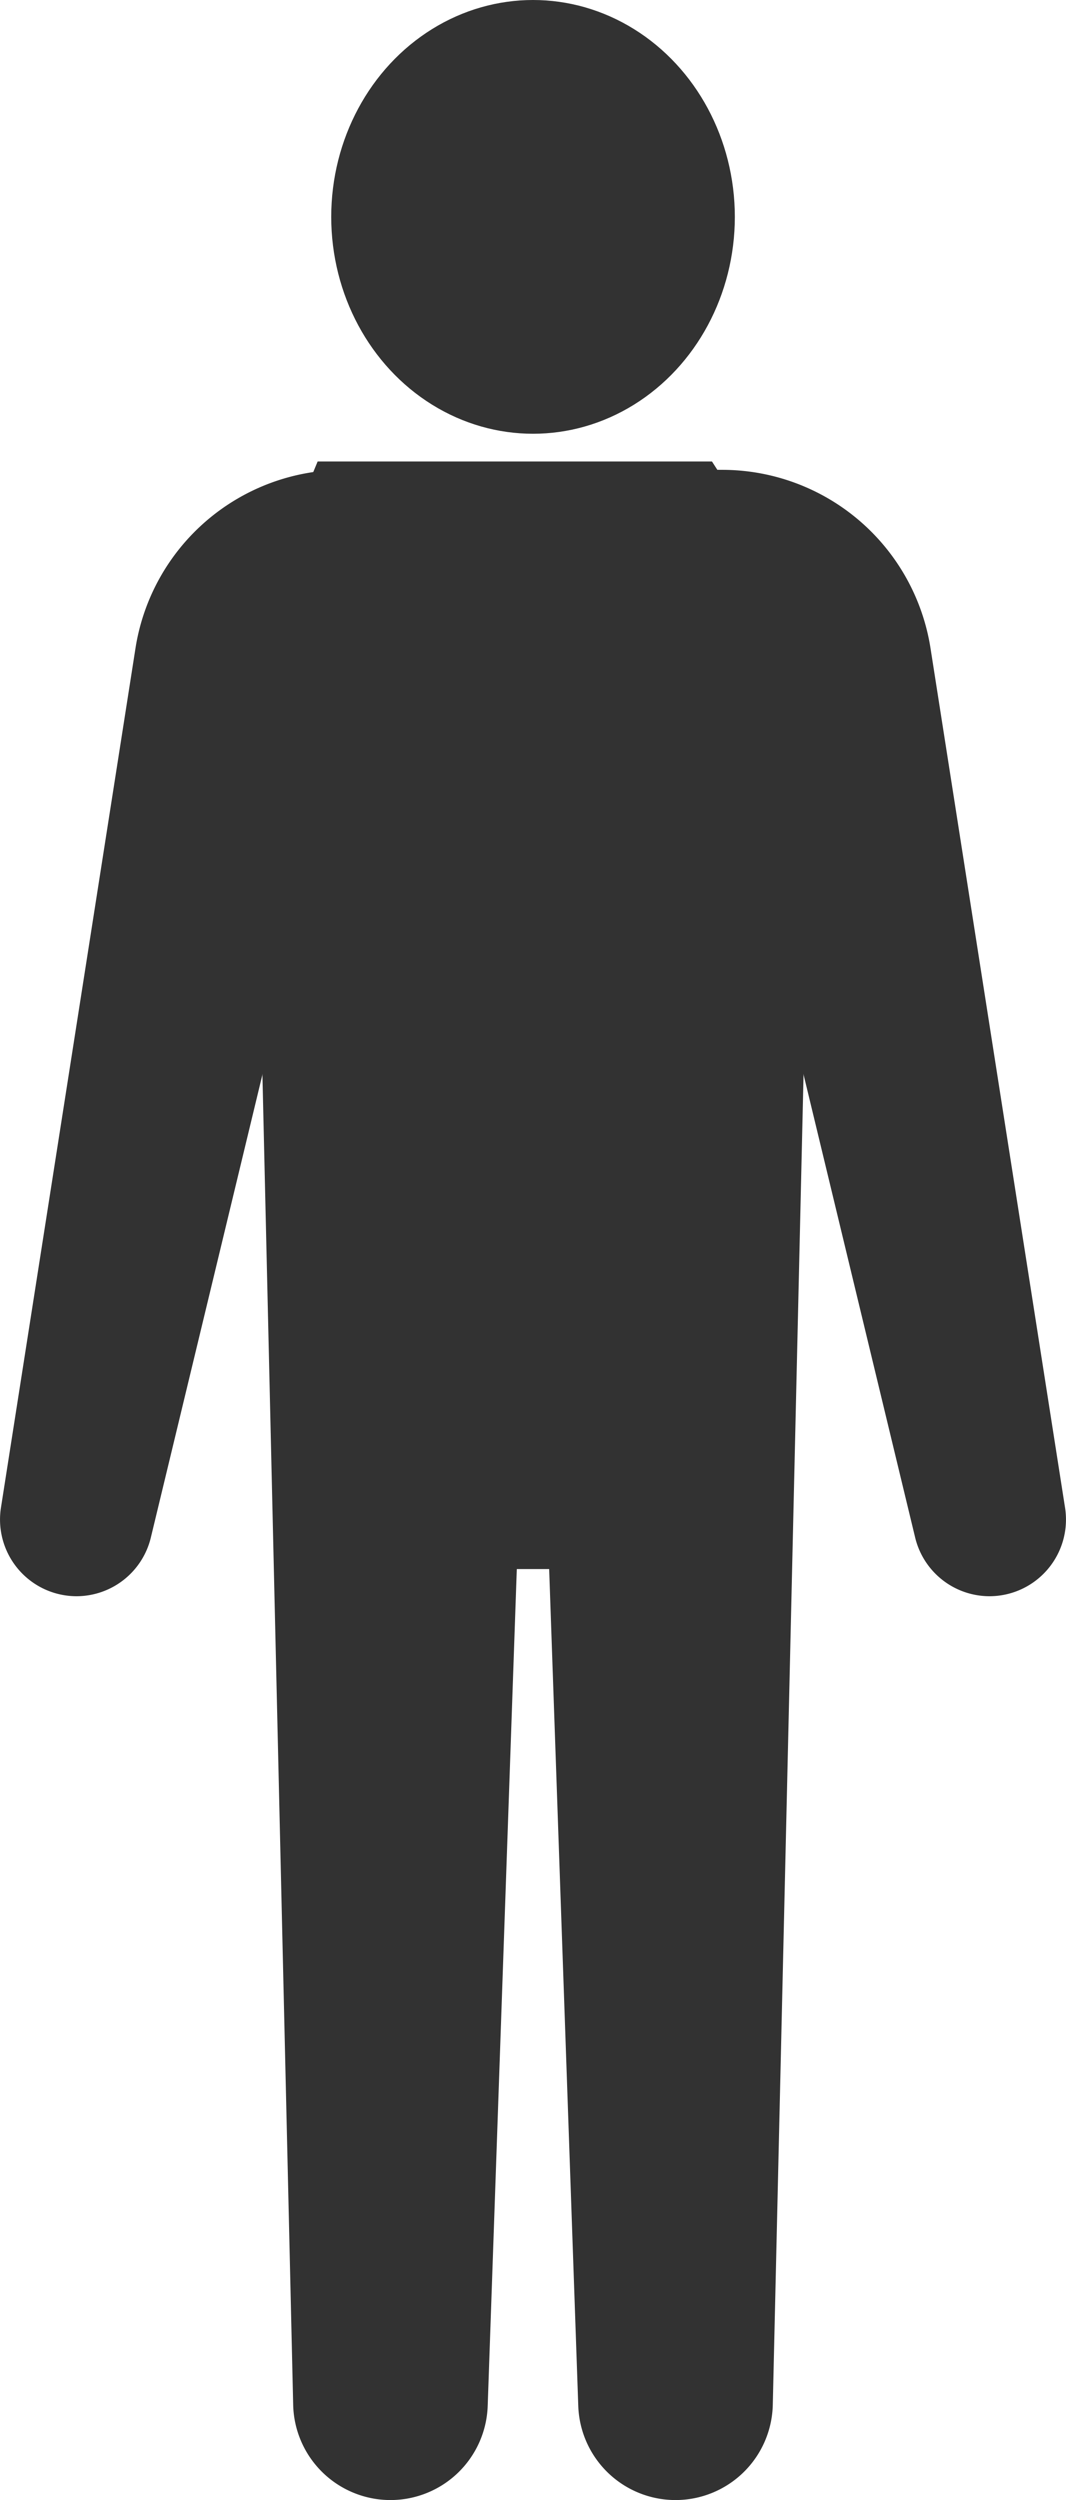
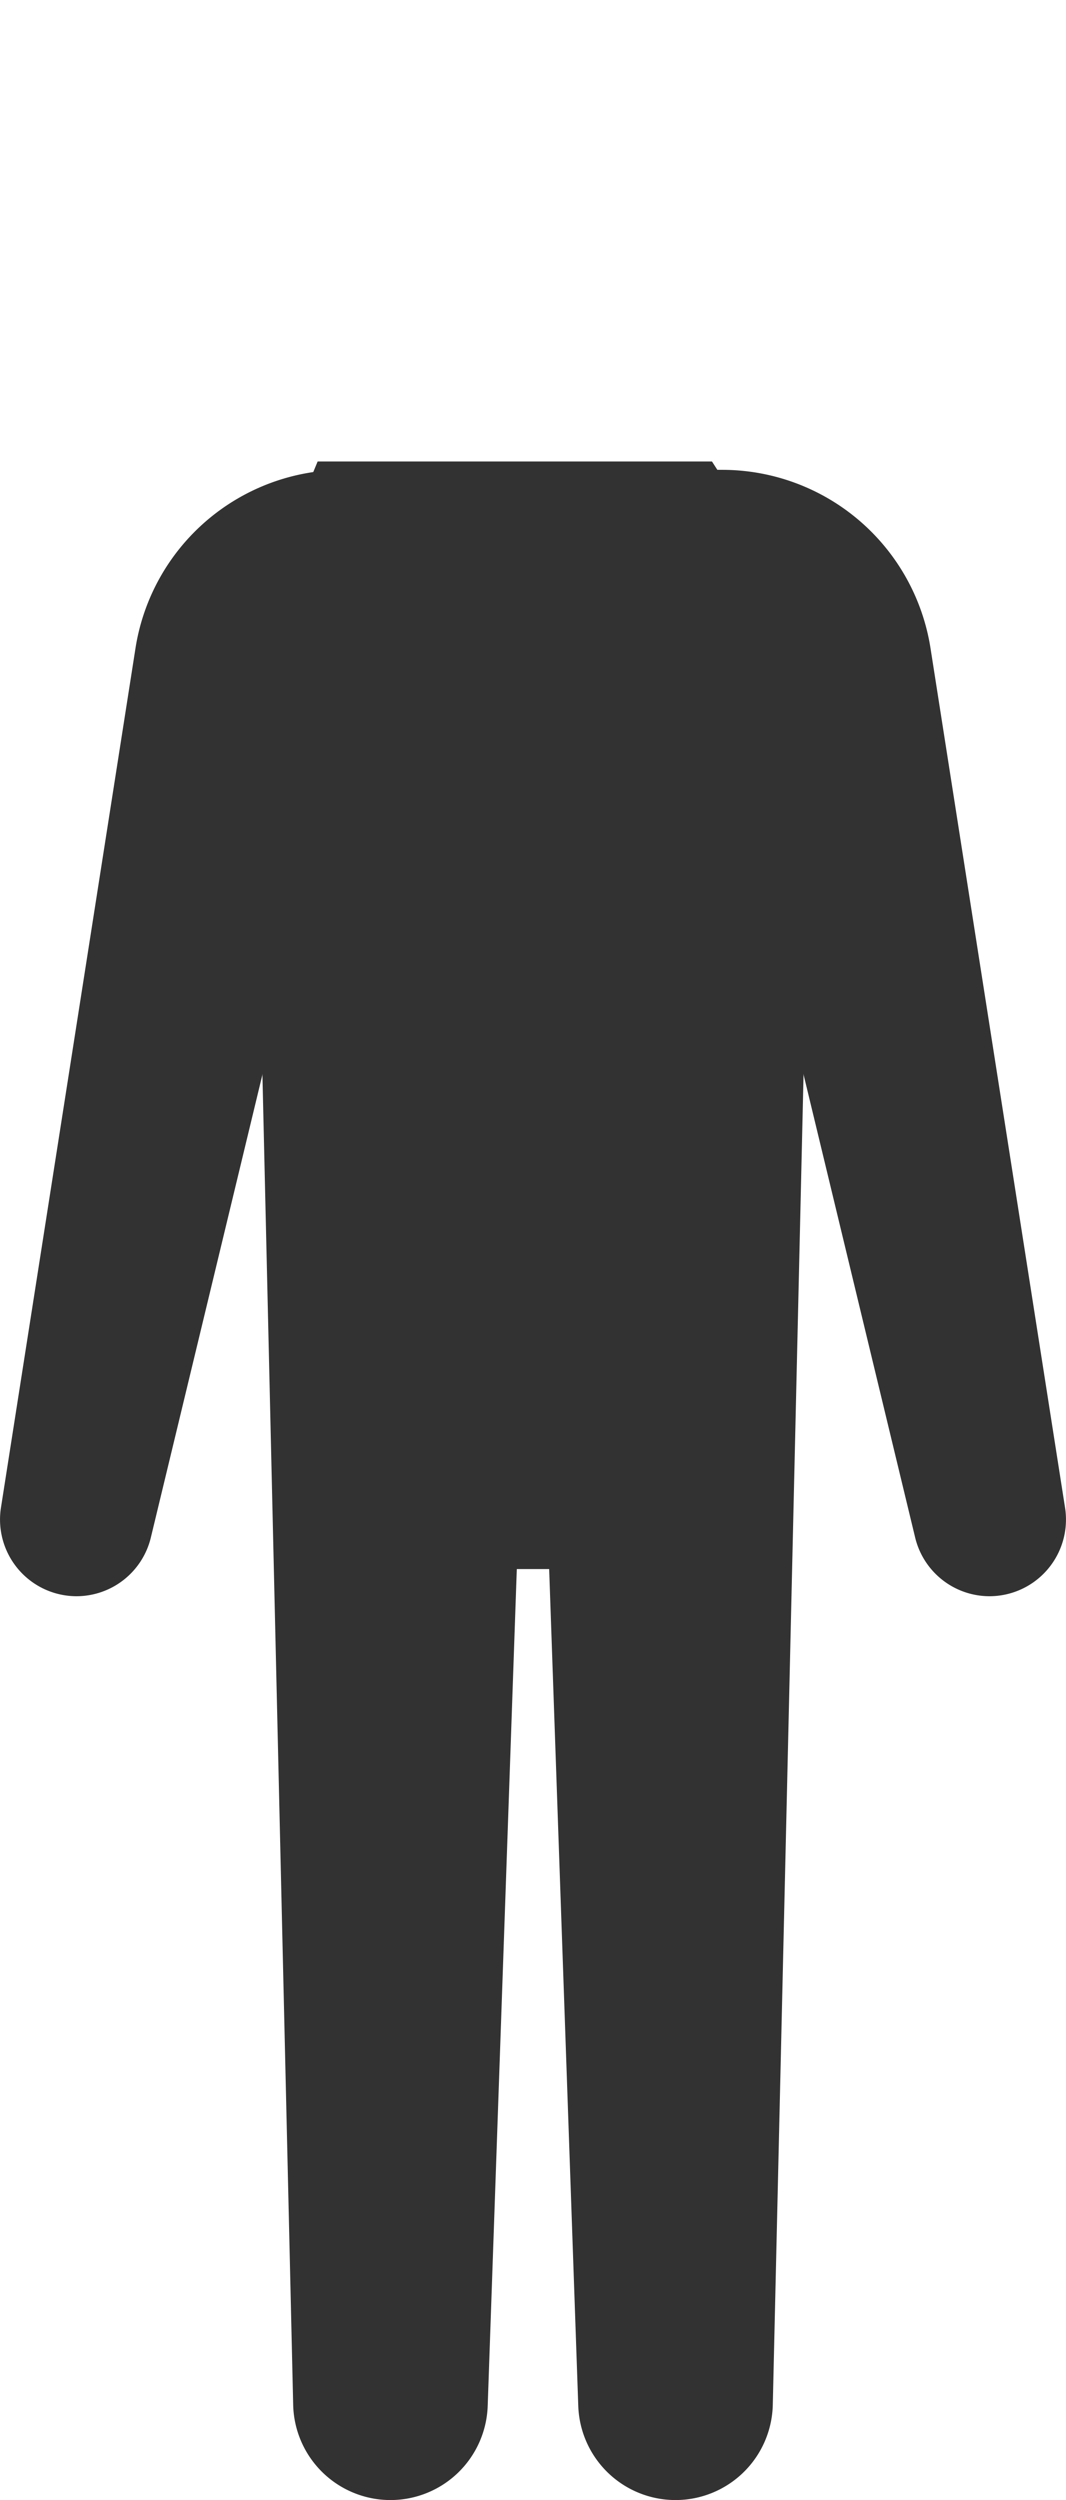
<svg xmlns="http://www.w3.org/2000/svg" height="75" viewBox="0 0 32 75" width="32">
  <g fill="#323232">
-     <ellipse cx="16.001" cy="6.506" rx="6.058" ry="6.506" />
    <path d="m-747.92-565.707a2.3 2.3 0 0 1 -2.27-2.653l4.039-25.785a6.333 6.333 0 0 1 6.256-5.352h1.509l-.3 2.991-7 29.023a2.3 2.3 0 0 1 -2.234 1.776z" transform="translate(750.218 613.591)" />
    <path d="m-680.034-565.707a2.3 2.3 0 0 0 2.27-2.653l-4.039-25.785a6.333 6.333 0 0 0 -6.256-5.352h-1.509l.3 2.991 7 29.023a2.3 2.3 0 0 0 2.234 1.776z" transform="translate(709.736 613.591)" />
    <path d="m-713.679-599.5h-11.838l-1.973 4.766 1.239 53.535a2.922 2.922 0 0 0 2.92 2.852 2.922 2.922 0 0 0 2.919-2.821l.874-25.107h.971l.874 25.107a2.922 2.922 0 0 0 2.919 2.821 2.922 2.922 0 0 0 2.92-2.852l1.239-53.535z" transform="translate(735.052 613.344)" />
  </g>
</svg>